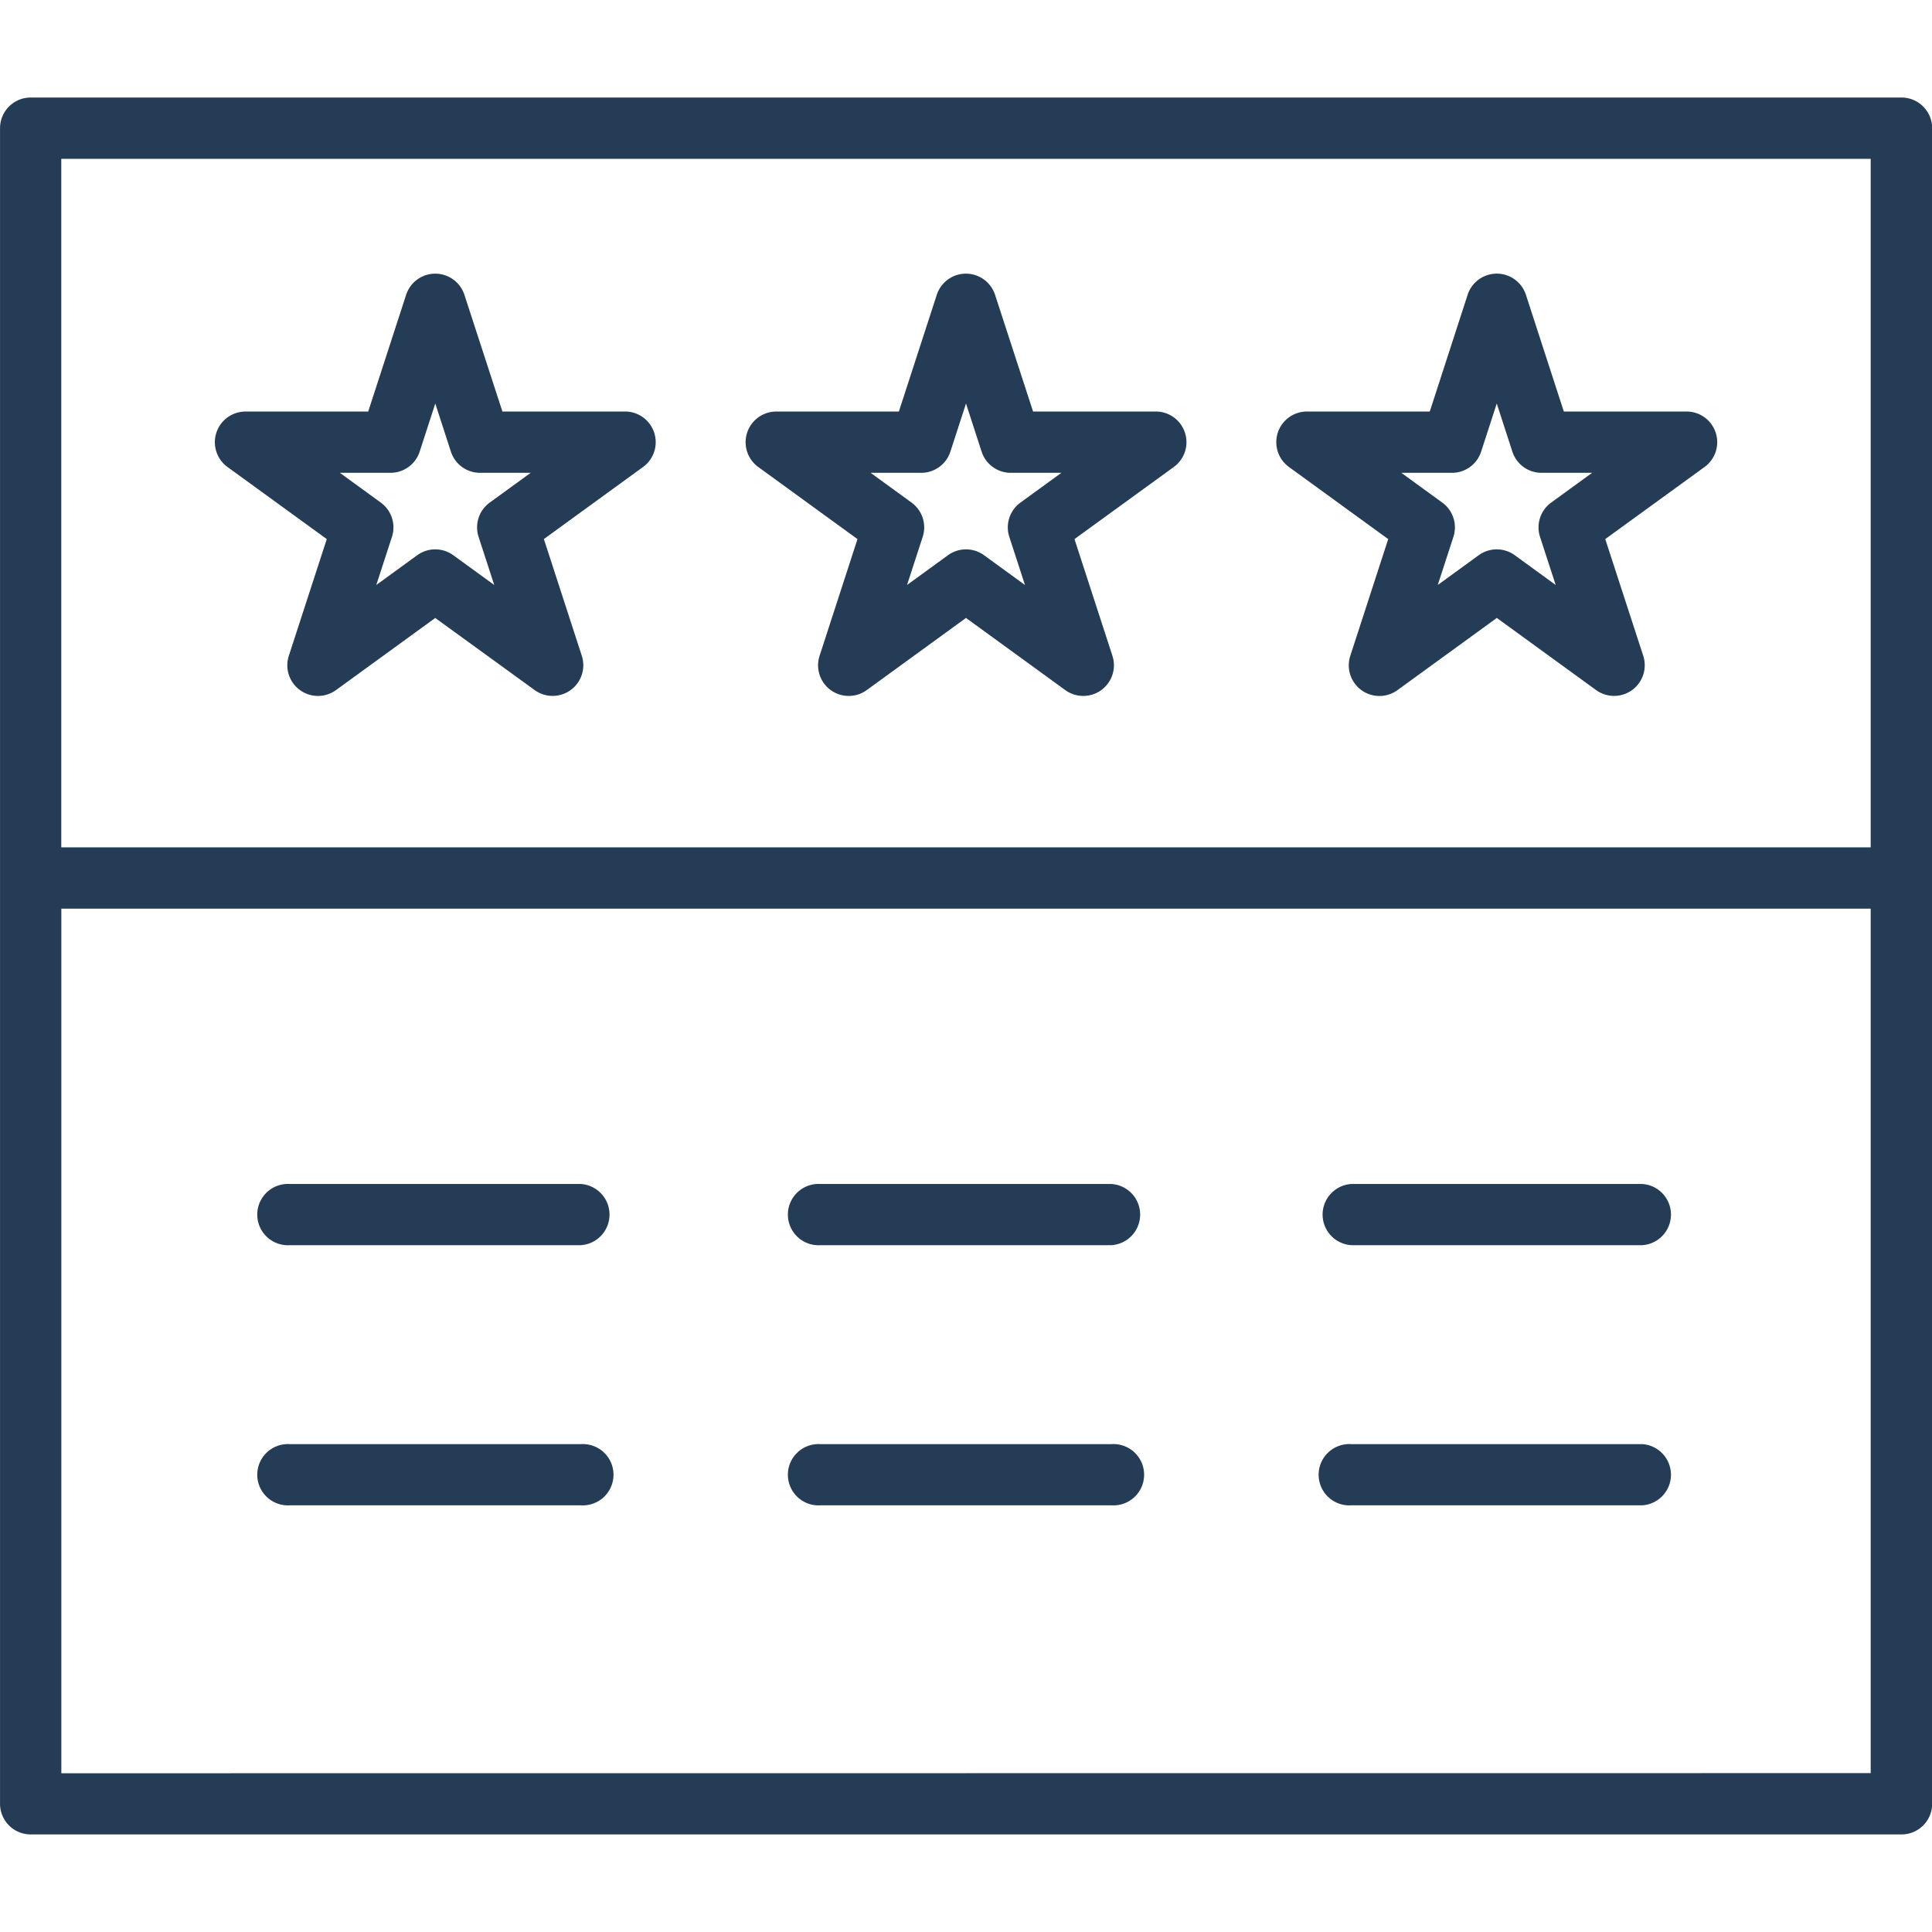
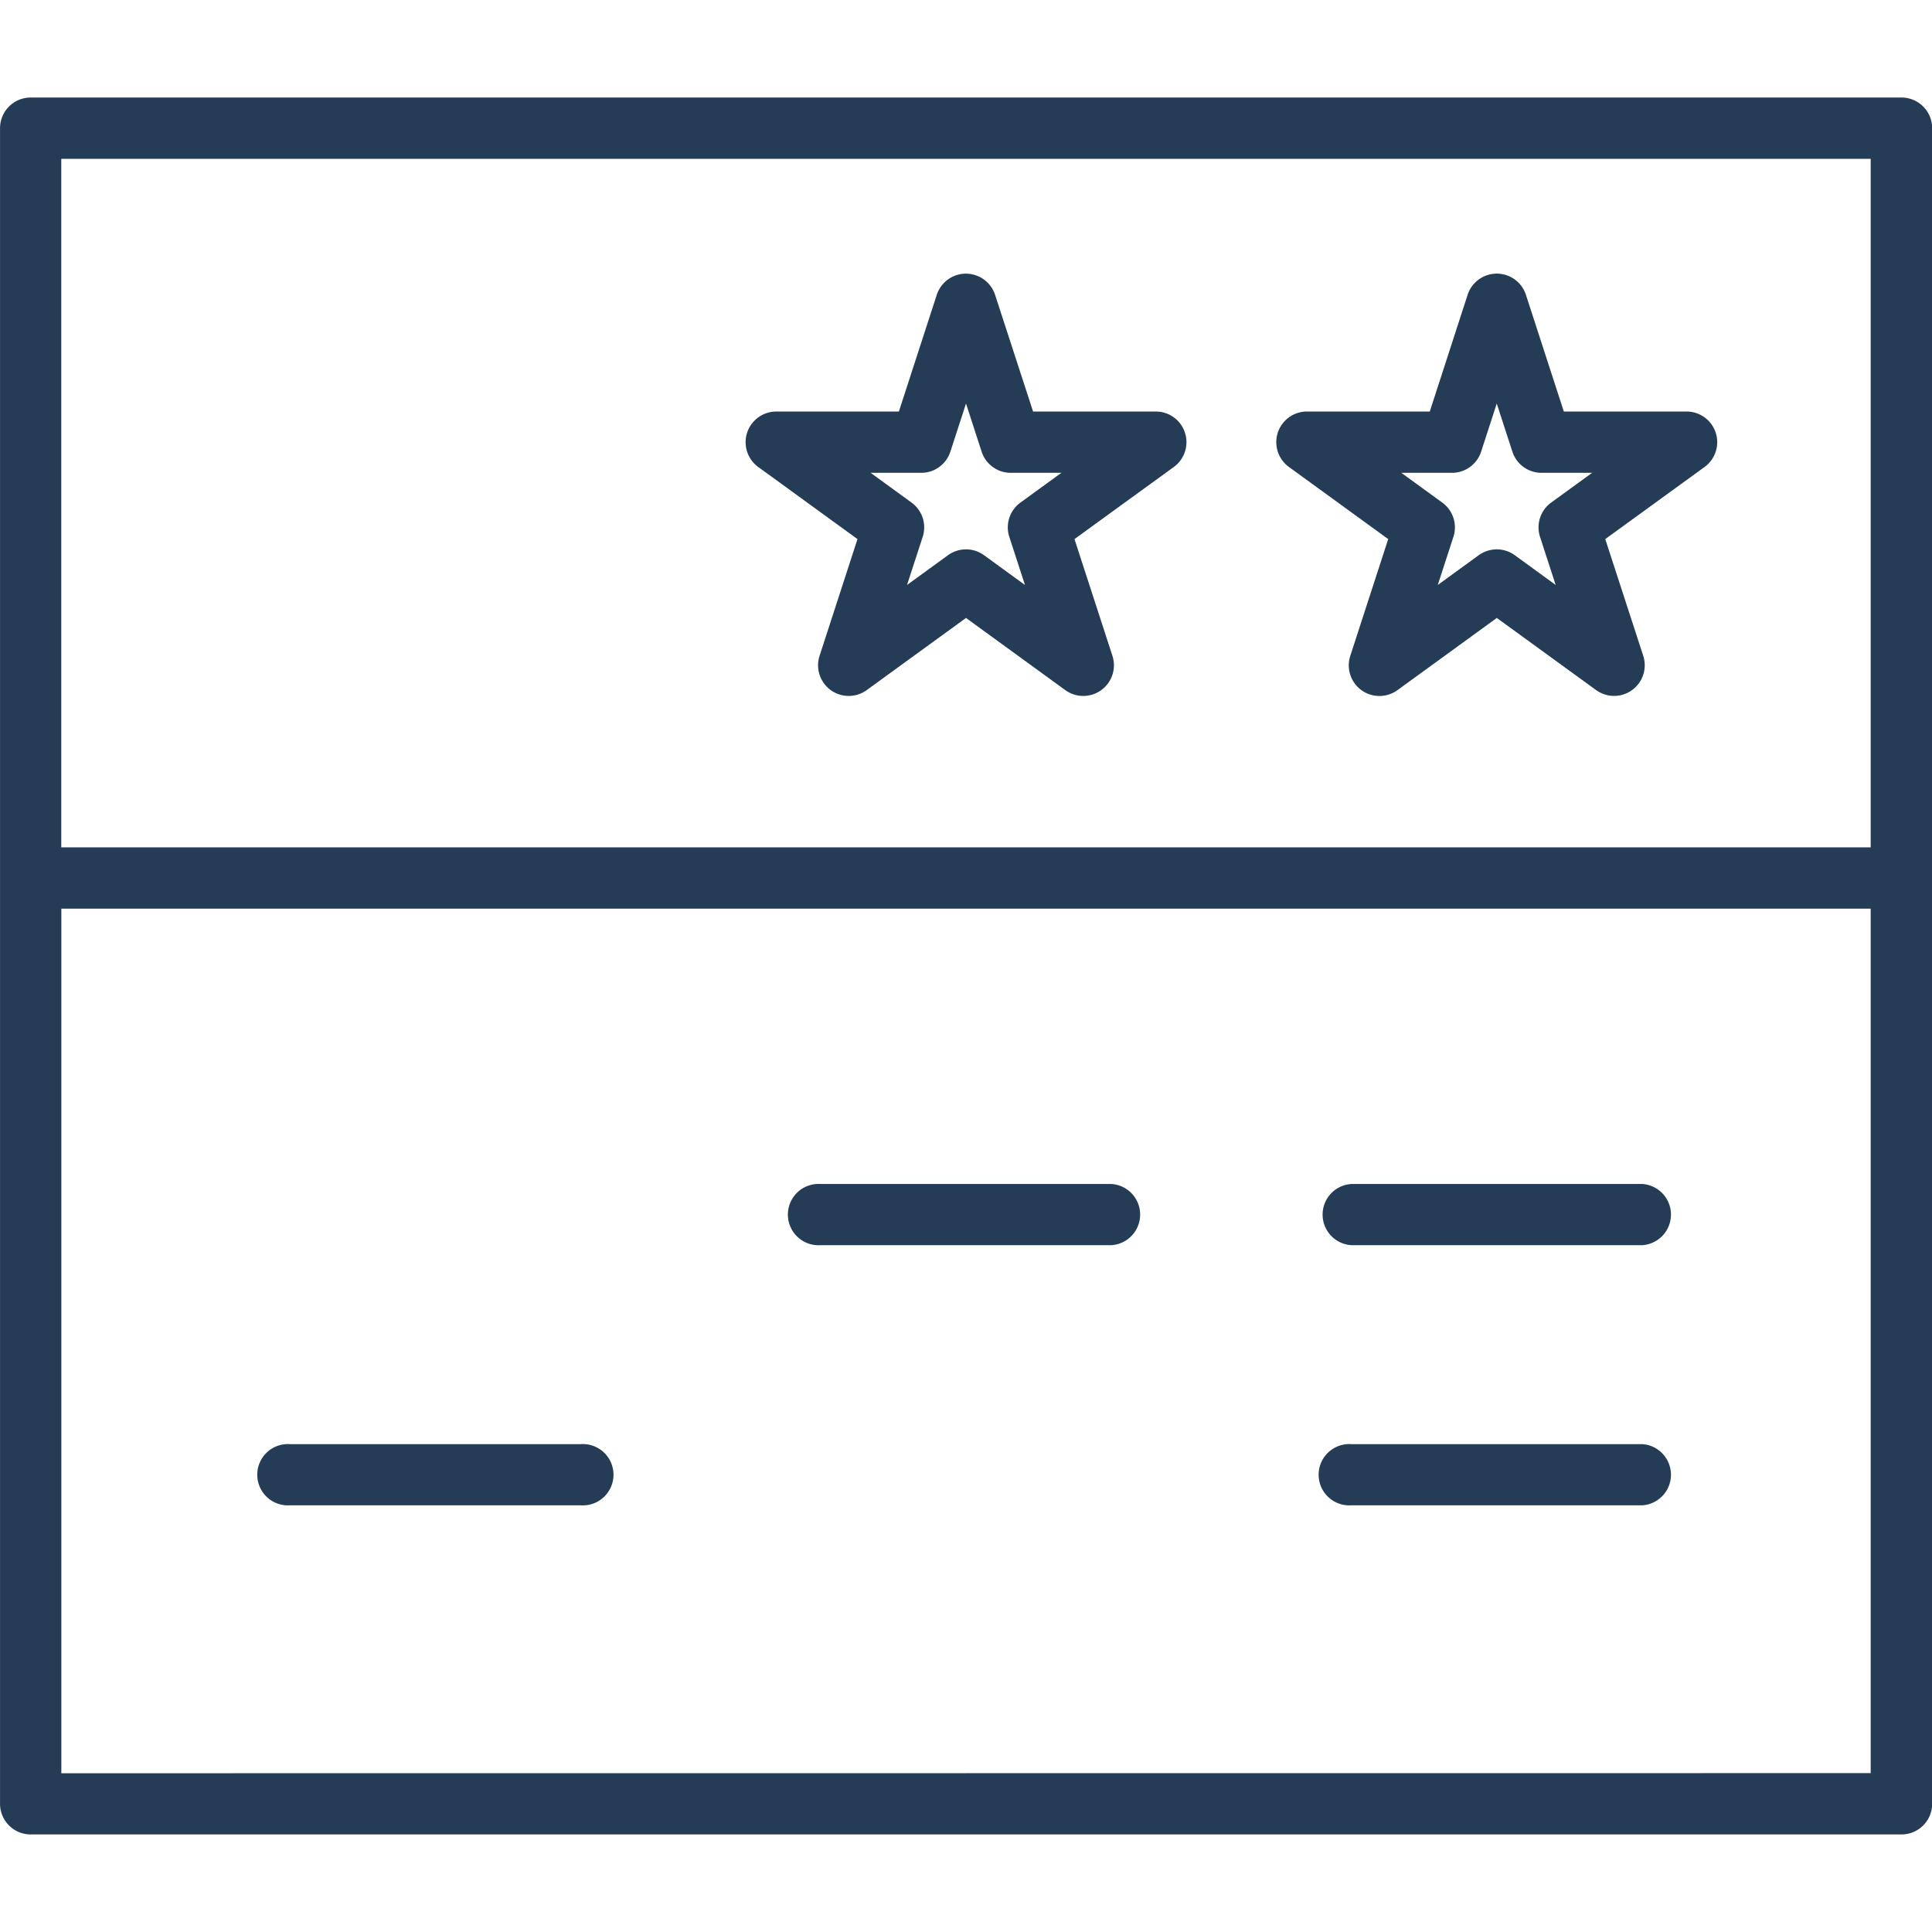
<svg xmlns="http://www.w3.org/2000/svg" width="60" height="60" viewBox="0 0 60 60">
  <defs>
    <clipPath id="clip-path">
      <rect id="Rectangle_53" data-name="Rectangle 53" width="60" height="60" transform="translate(928 1193)" fill="#f3f6f8" />
    </clipPath>
  </defs>
  <g id="Mask_Group_3" data-name="Mask Group 3" transform="translate(-928 -1193)" clip-path="url(#clip-path)">
    <g id="noun_rating_2096786" transform="translate(909.203 1171.503)">
      <path id="Path_115" data-name="Path 115" d="M19.75,78.467h58.1a.952.952,0,0,0,.952-.952V25.478a.952.952,0,0,0-.952-.952H19.75a.952.952,0,0,0-.952.952V77.515A.952.952,0,0,0,19.75,78.467Zm.952-1.9V49.717H76.893V76.563ZM76.893,26.43V47.812H20.7V26.43Z" fill="#253c56" />
-       <path id="Path_116" data-name="Path 116" d="M28.945,38.239l-1.178,3.624a.952.952,0,0,0,1.465,1.065l3.082-2.239L35.4,42.927a.952.952,0,0,0,1.465-1.065l-1.177-3.624L38.767,36a.952.952,0,0,0-.56-1.723H34.4L33.22,30.654a.952.952,0,0,0-1.811,0l-1.177,3.624h-3.81A.952.952,0,0,0,25.862,36Zm1.979-2.058a.952.952,0,0,0,.906-.658l.485-1.494.485,1.494a.952.952,0,0,0,.906.658h1.572l-1.272.924a.952.952,0,0,0-.346,1.065l.486,1.494-1.272-.924a.953.953,0,0,0-1.12,0l-1.271.924.486-1.494a.952.952,0,0,0-.346-1.065l-1.271-.924Z" fill="#253c56" />
      <path id="Path_117" data-name="Path 117" d="M45.427,38.239,44.25,41.863a.952.952,0,0,0,1.465,1.065l3.082-2.24,3.082,2.24a.952.952,0,0,0,1.465-1.065l-1.178-3.624L55.25,36a.952.952,0,0,0-.56-1.723H50.88L49.7,30.654a.952.952,0,0,0-1.811,0l-1.177,3.624H42.9A.952.952,0,0,0,42.345,36Zm1.979-2.058a.952.952,0,0,0,.906-.658l.485-1.494.485,1.494a.952.952,0,0,0,.906.658H51.76l-1.272.924a.952.952,0,0,0-.346,1.065l.486,1.494-1.271-.924a.953.953,0,0,0-1.12,0l-1.271.924.486-1.494a.952.952,0,0,0-.346-1.065l-1.271-.924Z" fill="#253c56" />
      <path id="Path_118" data-name="Path 118" d="M61.909,38.239l-1.177,3.624A.952.952,0,0,0,62.2,42.927l3.082-2.239,3.082,2.239a.952.952,0,0,0,1.465-1.065L68.65,38.239,71.733,36a.952.952,0,0,0-.56-1.723h-3.81l-1.177-3.624a.952.952,0,0,0-1.811,0L63.2,34.277h-3.81A.952.952,0,0,0,58.827,36Zm1.98-2.058a.952.952,0,0,0,.906-.658l.485-1.494.485,1.494a.952.952,0,0,0,.906.658h1.571l-1.272.924a.952.952,0,0,0-.346,1.065l.486,1.494L65.84,38.74a.952.952,0,0,0-1.12,0l-1.272.924.486-1.494a.952.952,0,0,0-.346-1.065l-1.272-.924Z" fill="#253c56" />
-       <path id="Path_119" data-name="Path 119" d="M36.833,58.267H27.8a.952.952,0,1,0,0,1.9h9.036a.952.952,0,0,0,0-1.9Z" fill="#253c56" />
-       <path id="Path_120" data-name="Path 120" d="M53.315,58.267H44.279a.952.952,0,1,0,0,1.9h9.036a.952.952,0,0,0,0-1.9Z" fill="#253c56" />
+       <path id="Path_120" data-name="Path 120" d="M53.315,58.267H44.279a.952.952,0,1,0,0,1.9h9.036a.952.952,0,0,0,0-1.9" fill="#253c56" />
      <path id="Path_121" data-name="Path 121" d="M69.8,58.267H60.762a.952.952,0,0,0,0,1.9H69.8a.952.952,0,0,0,0-1.9Z" fill="#253c56" />
      <path id="Path_122" data-name="Path 122" d="M36.833,66.346H27.8a.952.952,0,1,0,0,1.9h9.036a.952.952,0,1,0,0-1.9Z" fill="#253c56" />
-       <path id="Path_123" data-name="Path 123" d="M53.315,66.346H44.279a.952.952,0,1,0,0,1.9h9.036a.952.952,0,1,0,0-1.9Z" fill="#253c56" />
      <path id="Path_124" data-name="Path 124" d="M69.8,66.346H60.762a.952.952,0,1,0,0,1.9H69.8a.952.952,0,0,0,0-1.9Z" fill="#253c56" />
    </g>
  </g>
</svg>